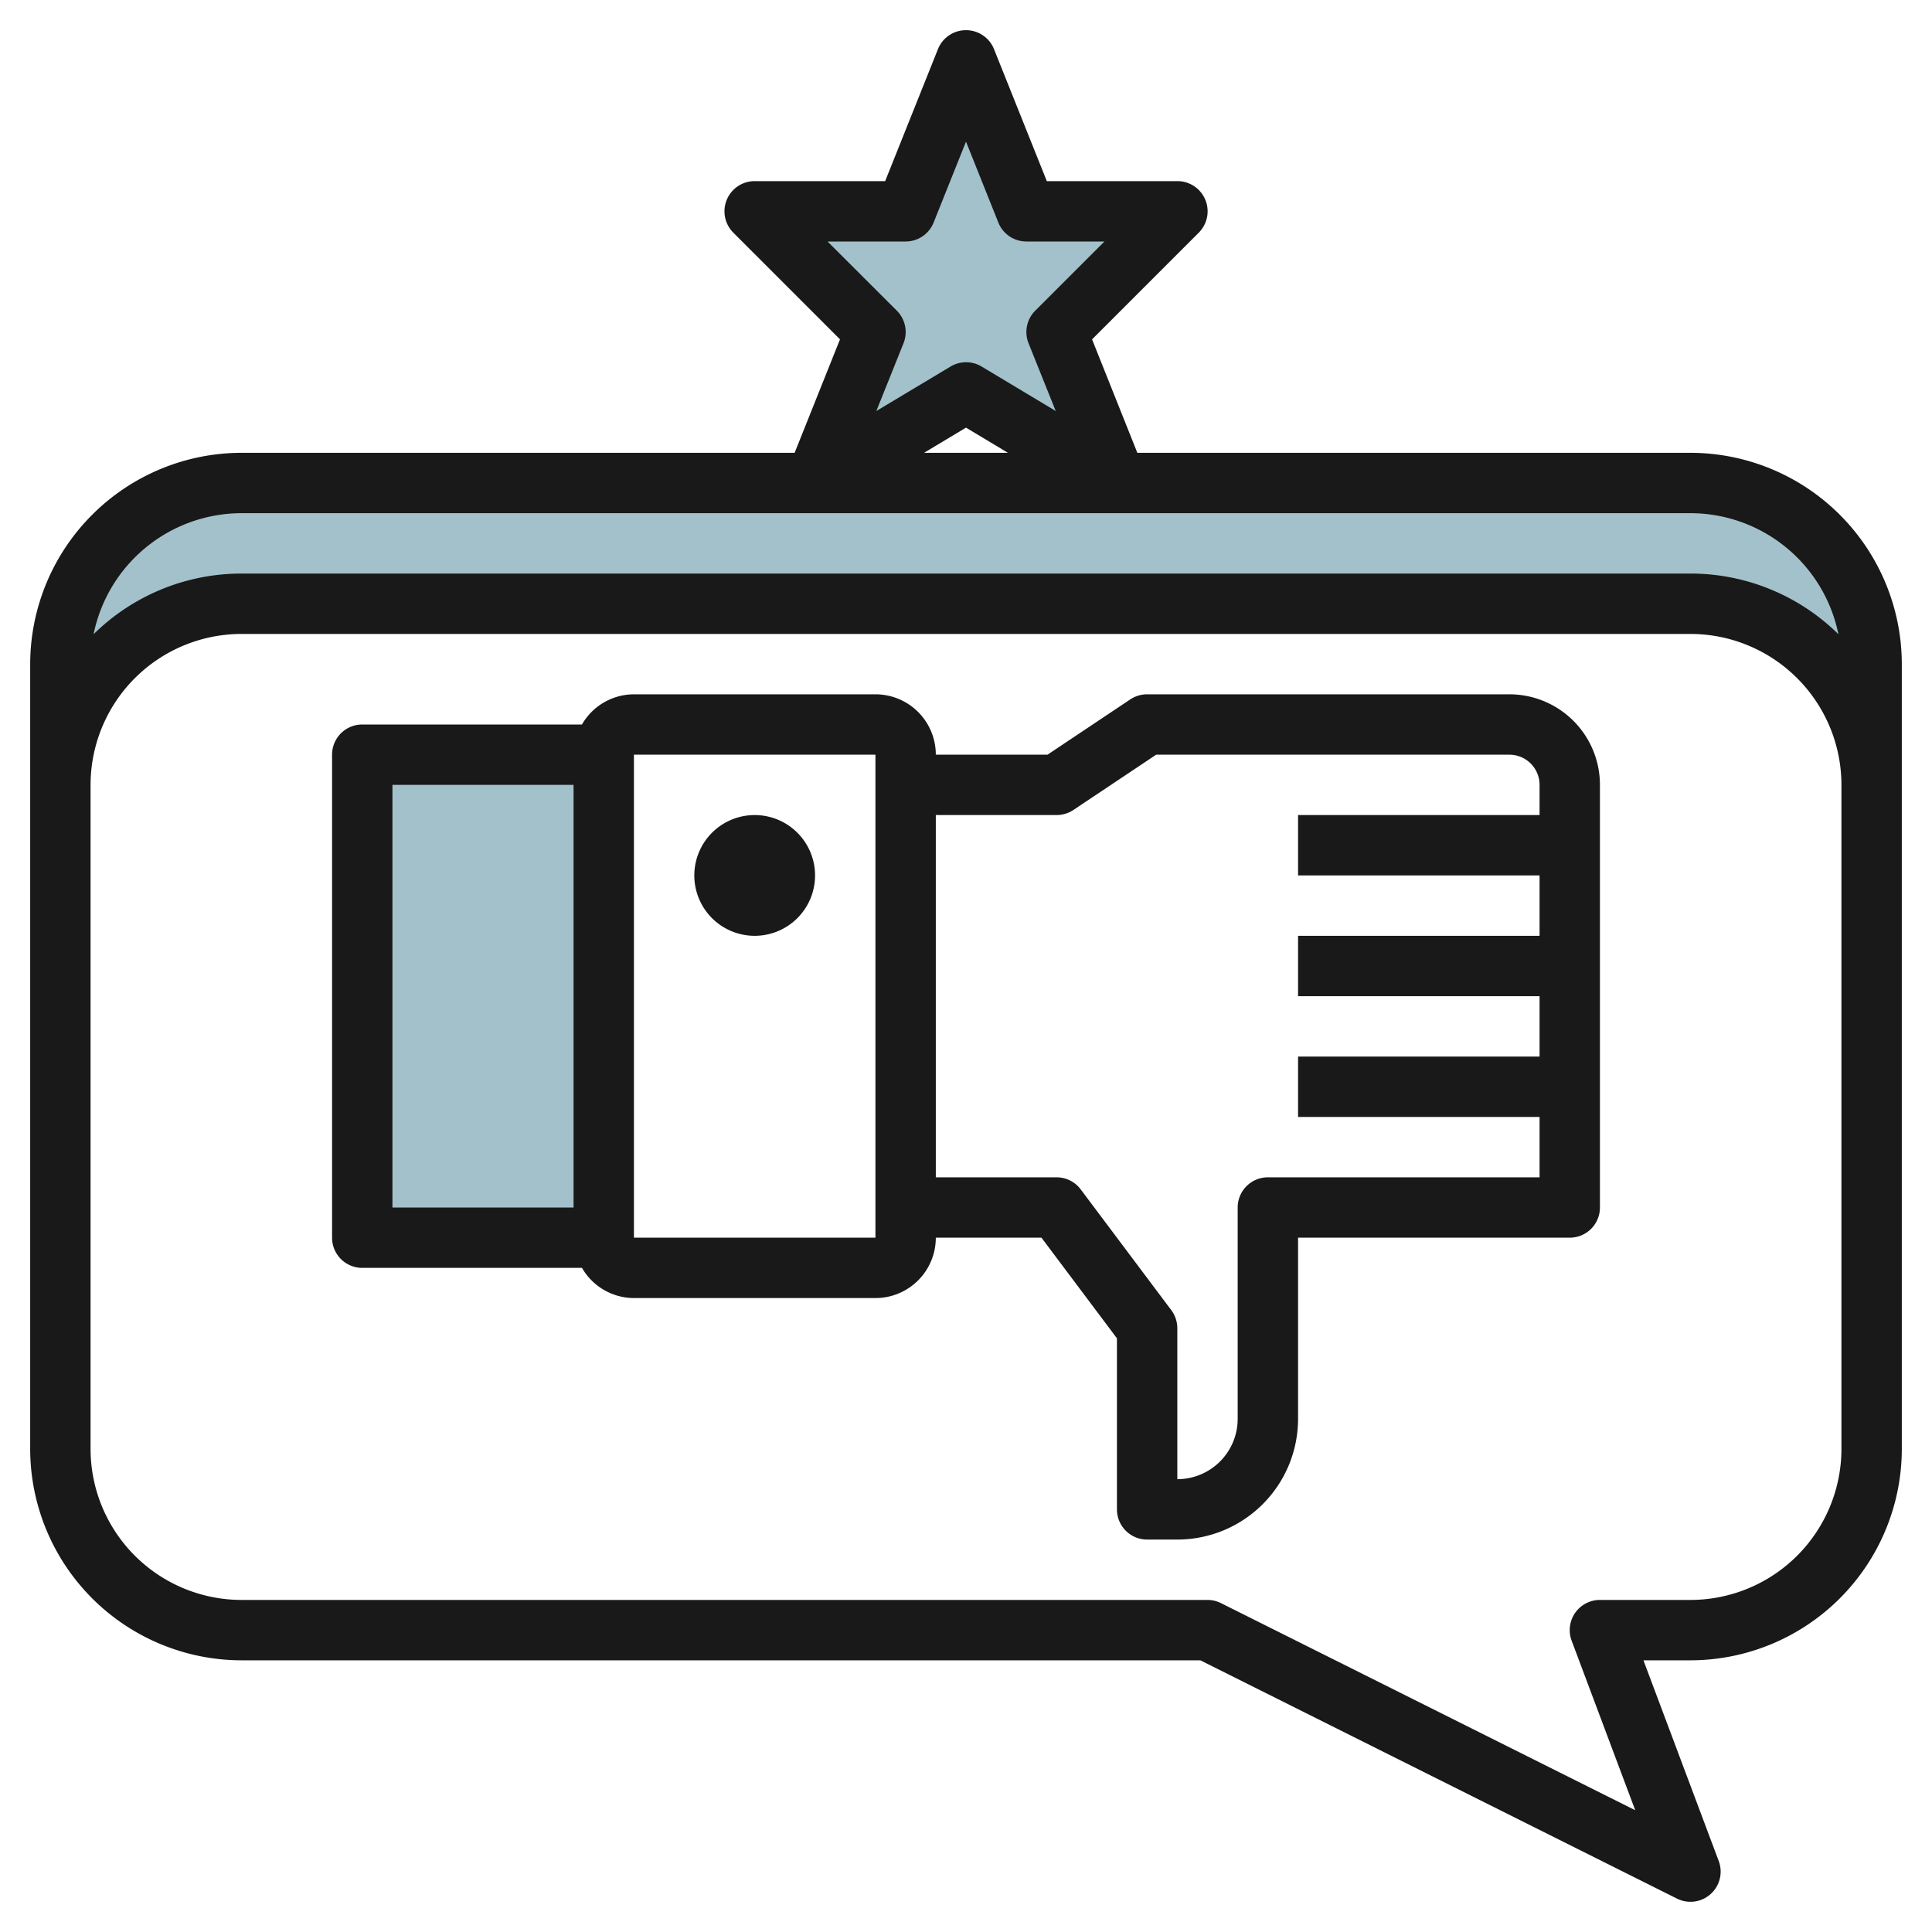
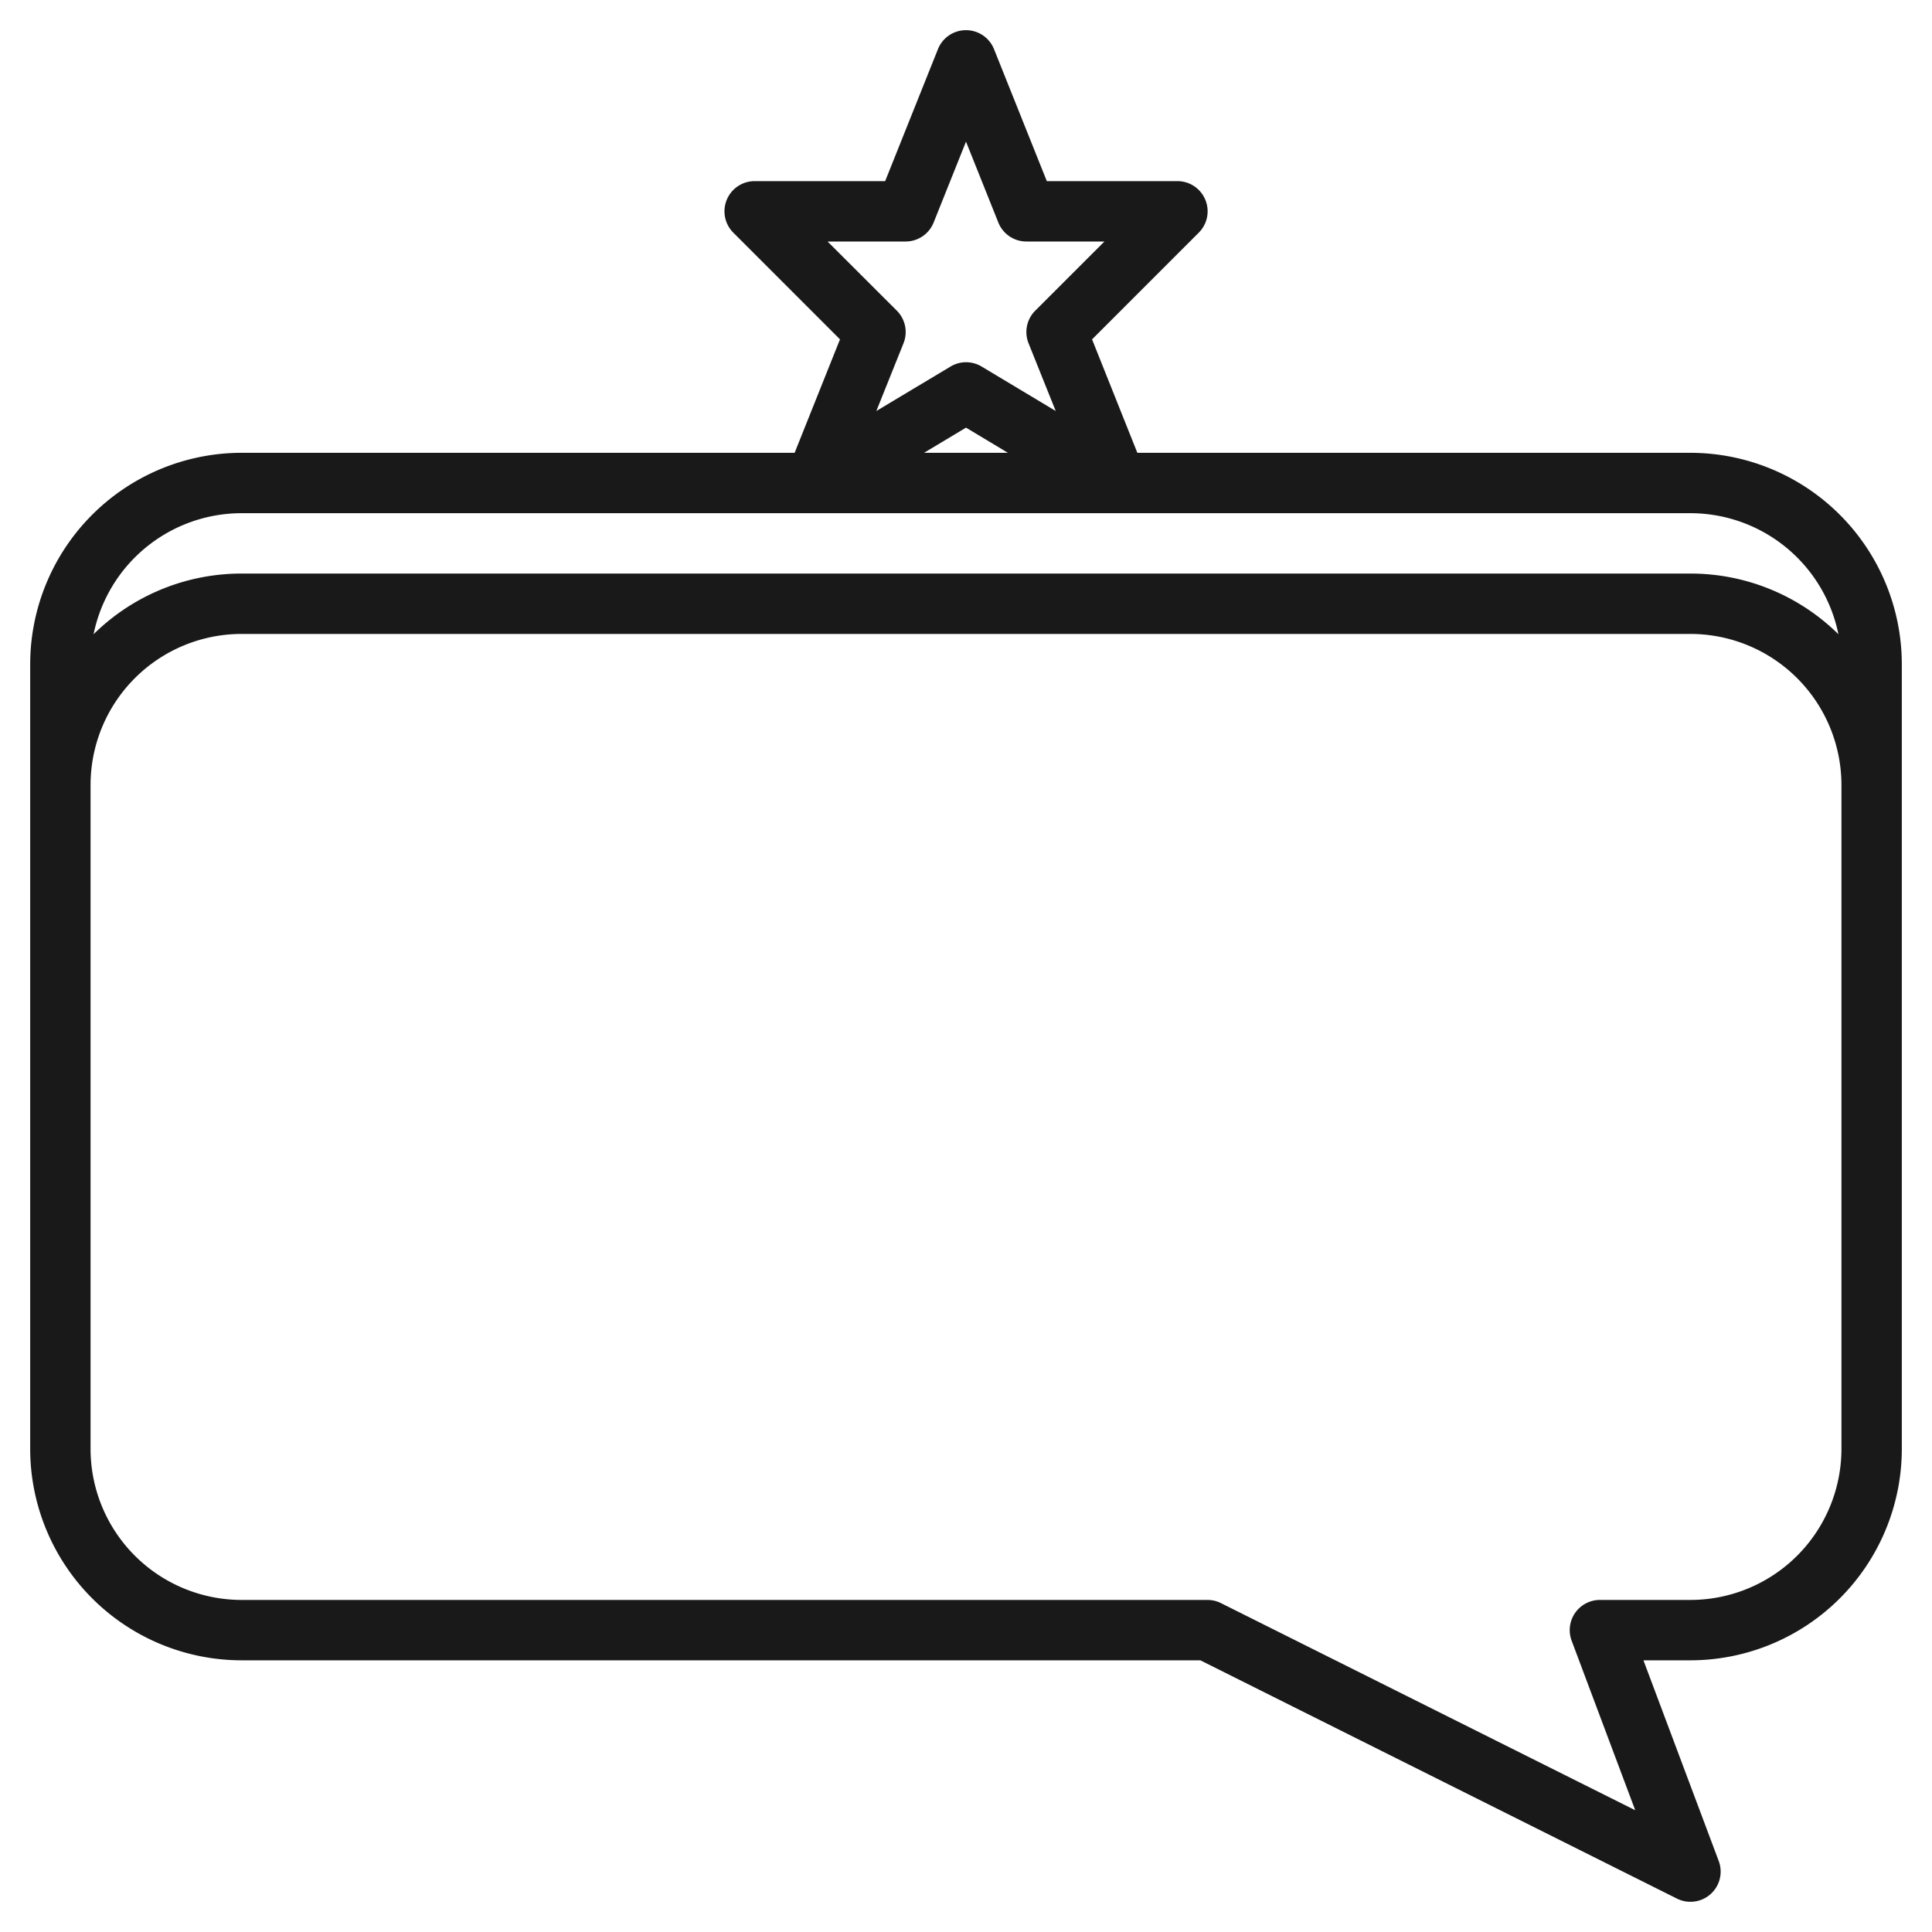
<svg xmlns="http://www.w3.org/2000/svg" id="Layer_3" height="512" viewBox="0 0 64 64" width="512" data-name="Layer 3">
  <g fill="#a3c1ca">
-     <path d="m62 26a6 6 0 0 0 -6-6h-48a6 6 0 0 0 -6 6v-4a6 6 0 0 1 6-6h48a6 6 0 0 1 6 6z" />
-     <path d="m20 41h-8v-16h8" />
-     <path d="m32 13-5 3 2-5-4-4h5l2-5 2 5h5l-4 4 2 5z" />
-   </g>
-   <path d="m12 42h7.279a1.993 1.993 0 0 0 1.721 1h8a2 2 0 0 0 2-2h3.5l2.5 3.333v5.667a1 1 0 0 0 1 1h1a4 4 0 0 0 4-4v-6h9a1 1 0 0 0 1-1v-8-4-.01-1.99a3 3 0 0 0 -3-3h-12a1.008 1.008 0 0 0 -.556.167l-2.744 1.833h-3.7a2 2 0 0 0 -2-2h-8a1.993 1.993 0 0 0 -1.722 1h-7.278a1 1 0 0 0 -1 1v16a1 1 0 0 0 1 1zm23-15a1.007 1.007 0 0 0 .555-.167l2.745-1.833h11.7a1 1 0 0 1 1 1v1h-8v2h8v2h-8v2h8v2h-8v2h8v2h-9a1 1 0 0 0 -1 1v7a2 2 0 0 1 -2 2v-5a1 1 0 0 0 -.2-.6l-3-4a1 1 0 0 0 -.8-.4h-4v-12zm-14-2h8v16h-8zm-8 1h6v14h-6z" fill="#191919" />
-   <path d="m25 27a2 2 0 1 0 2 2 2 2 0 0 0 -2-2z" fill="#191919" />
+     </g>
  <path d="m8 55h31.763l15.789 7.894a1 1 0 0 0 1.383-1.246l-2.494-6.648h1.559a7.009 7.009 0 0 0 7-7v-26a7.009 7.009 0 0 0 -7-7h-18.324l-1.5-3.758 3.534-3.534a1 1 0 0 0 -.71-1.708h-4.323l-1.749-4.372a1 1 0 0 0 -1.857 0l-1.749 4.372h-4.322a1 1 0 0 0 -.708 1.707l3.534 3.534-1.503 3.759h-18.323a7.009 7.009 0 0 0 -7 7v26a7.009 7.009 0 0 0 7 7zm19.414-47h2.586a1 1 0 0 0 .928-.629l1.072-2.679 1.071 2.679a1 1 0 0 0 .929.629h2.586l-2.293 2.292a1 1 0 0 0 -.221 1.079l.9 2.244-2.455-1.473a1 1 0 0 0 -1.029 0l-2.458 1.473.9-2.244a1 1 0 0 0 -.221-1.079zm4.586 6.166 1.388.834h-2.777zm-24 2.834h48a5.008 5.008 0 0 1 4.9 4.01 6.975 6.975 0 0 0 -4.9-2.01h-48a6.975 6.975 0 0 0 -4.9 2.01 5.008 5.008 0 0 1 4.9-4.01zm-5 9a5.006 5.006 0 0 1 5-5h48a5.006 5.006 0 0 1 5 5v22a5.006 5.006 0 0 1 -5 5h-3a1 1 0 0 0 -.937 1.351l2.106 5.615-13.724-6.861a1 1 0 0 0 -.445-.105h-32a5.006 5.006 0 0 1 -5-5z" fill="#191919" />
</svg>